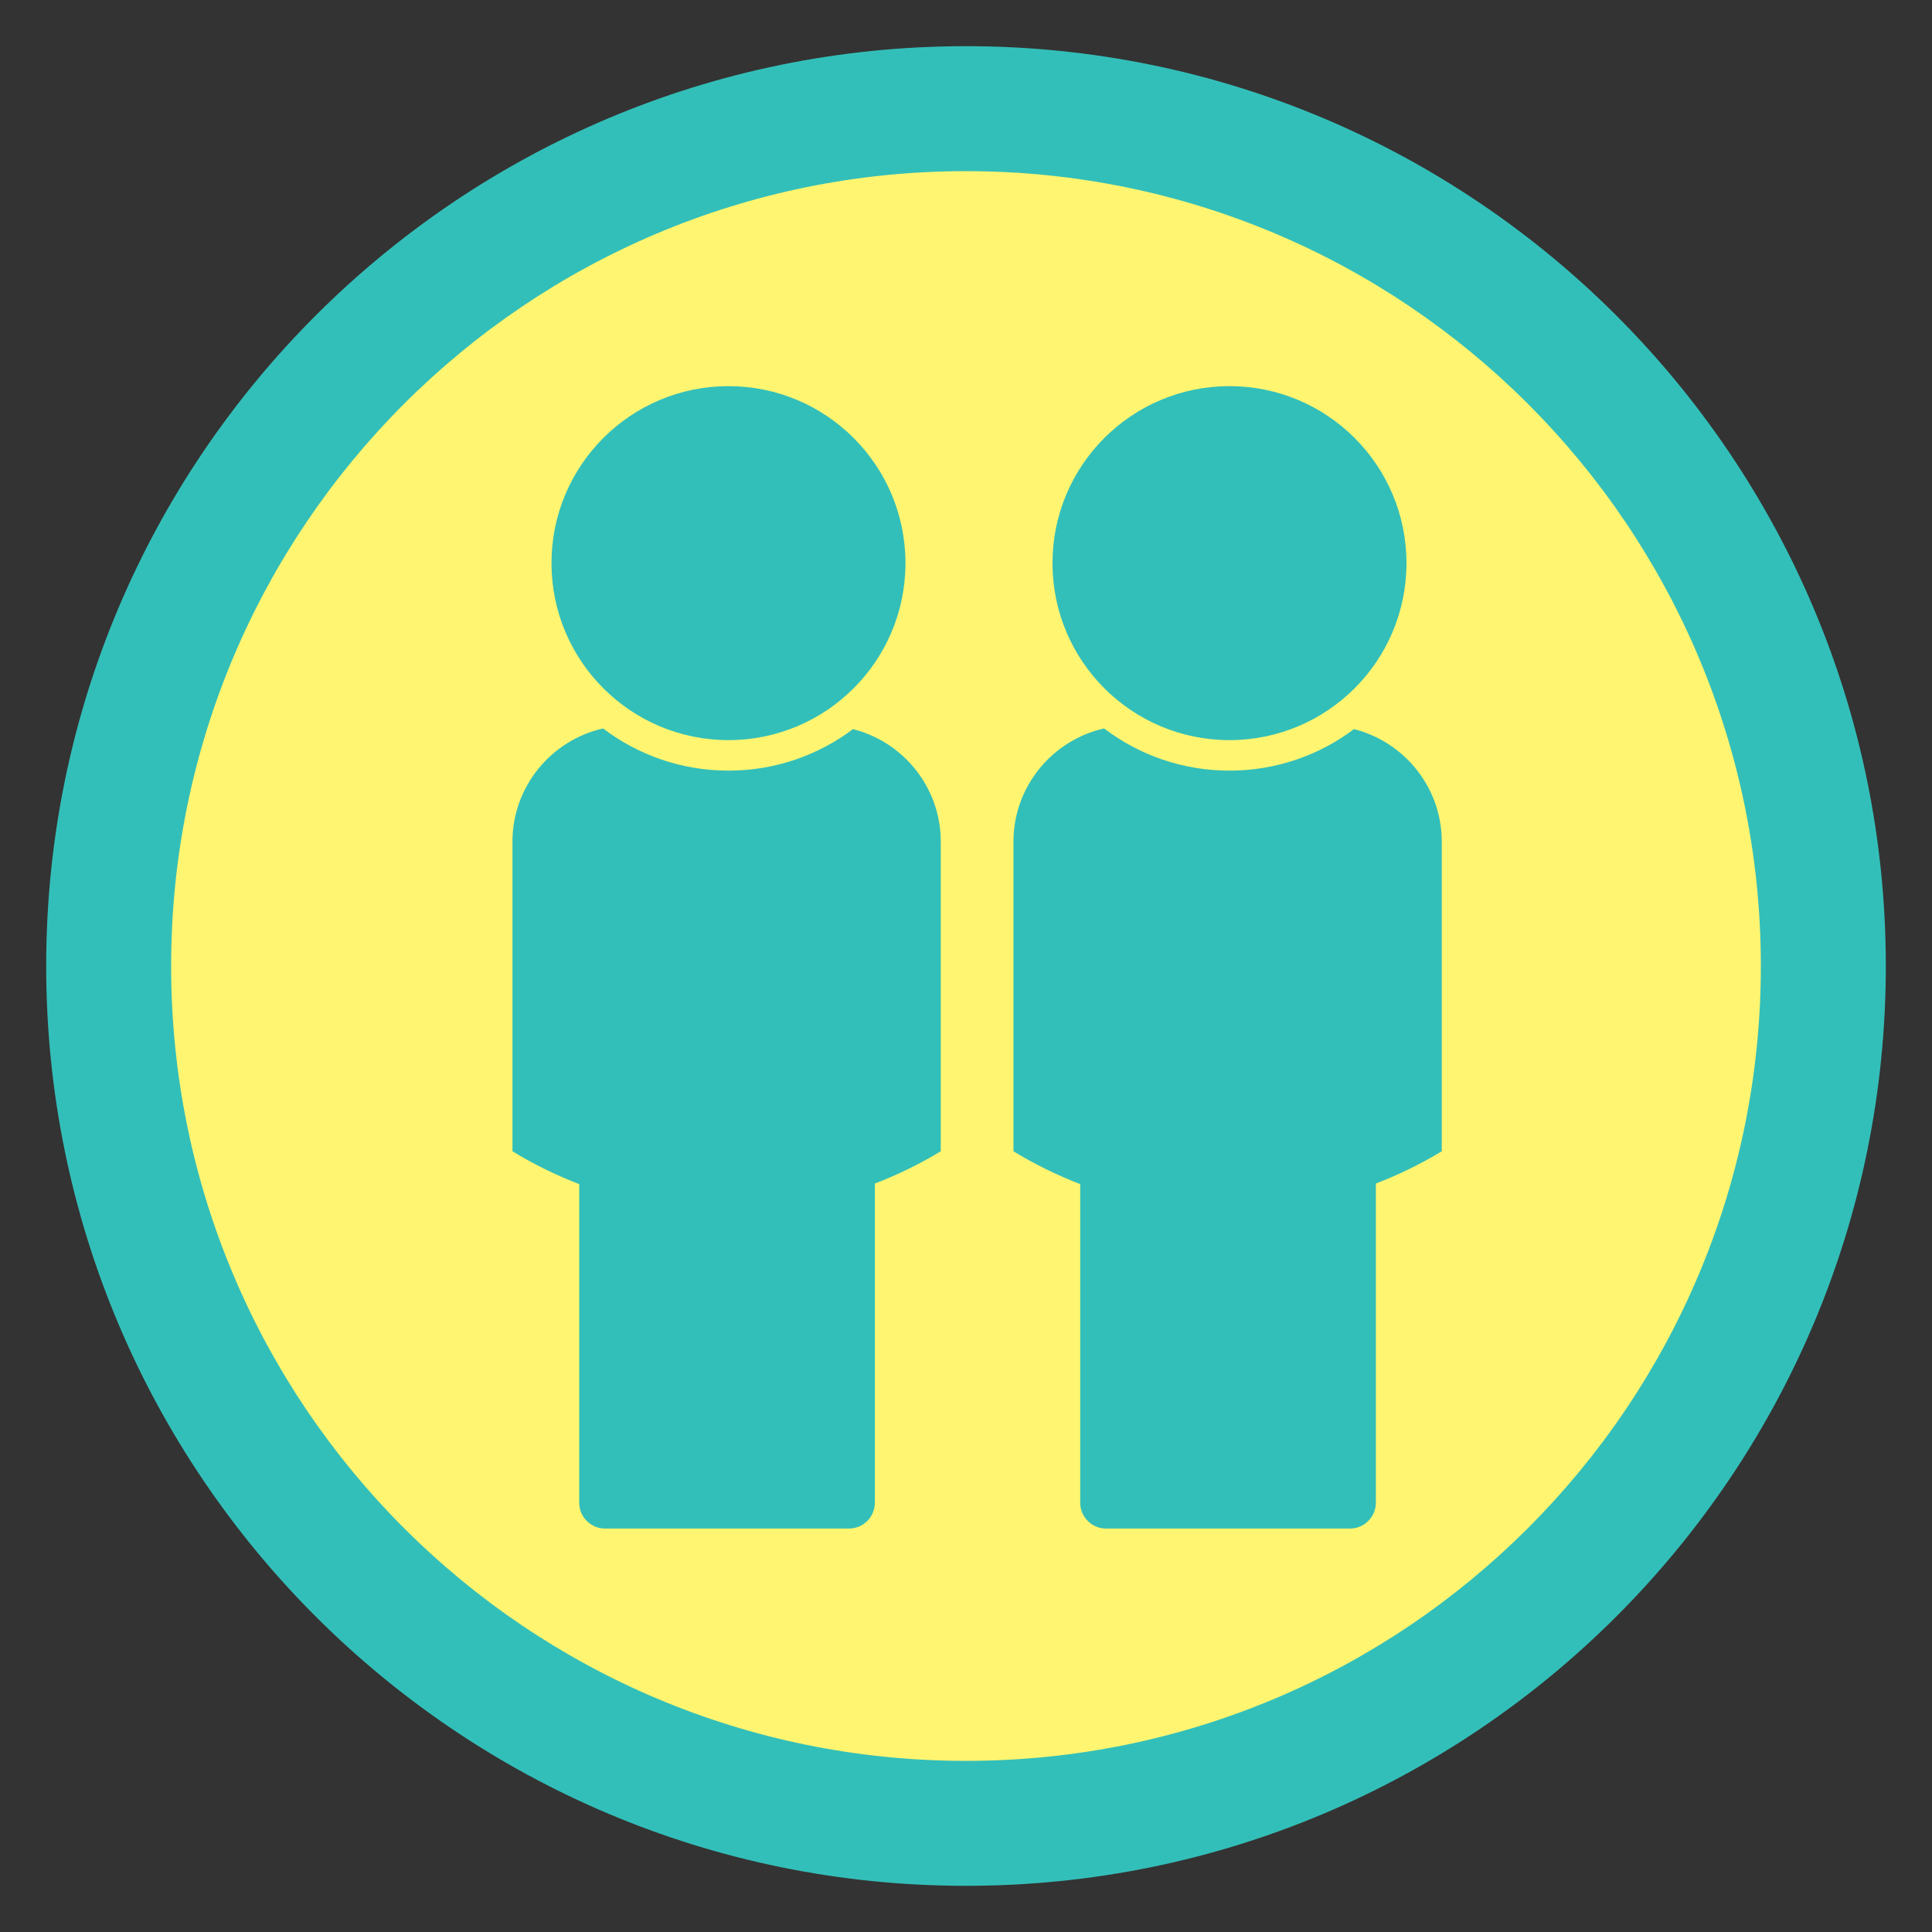
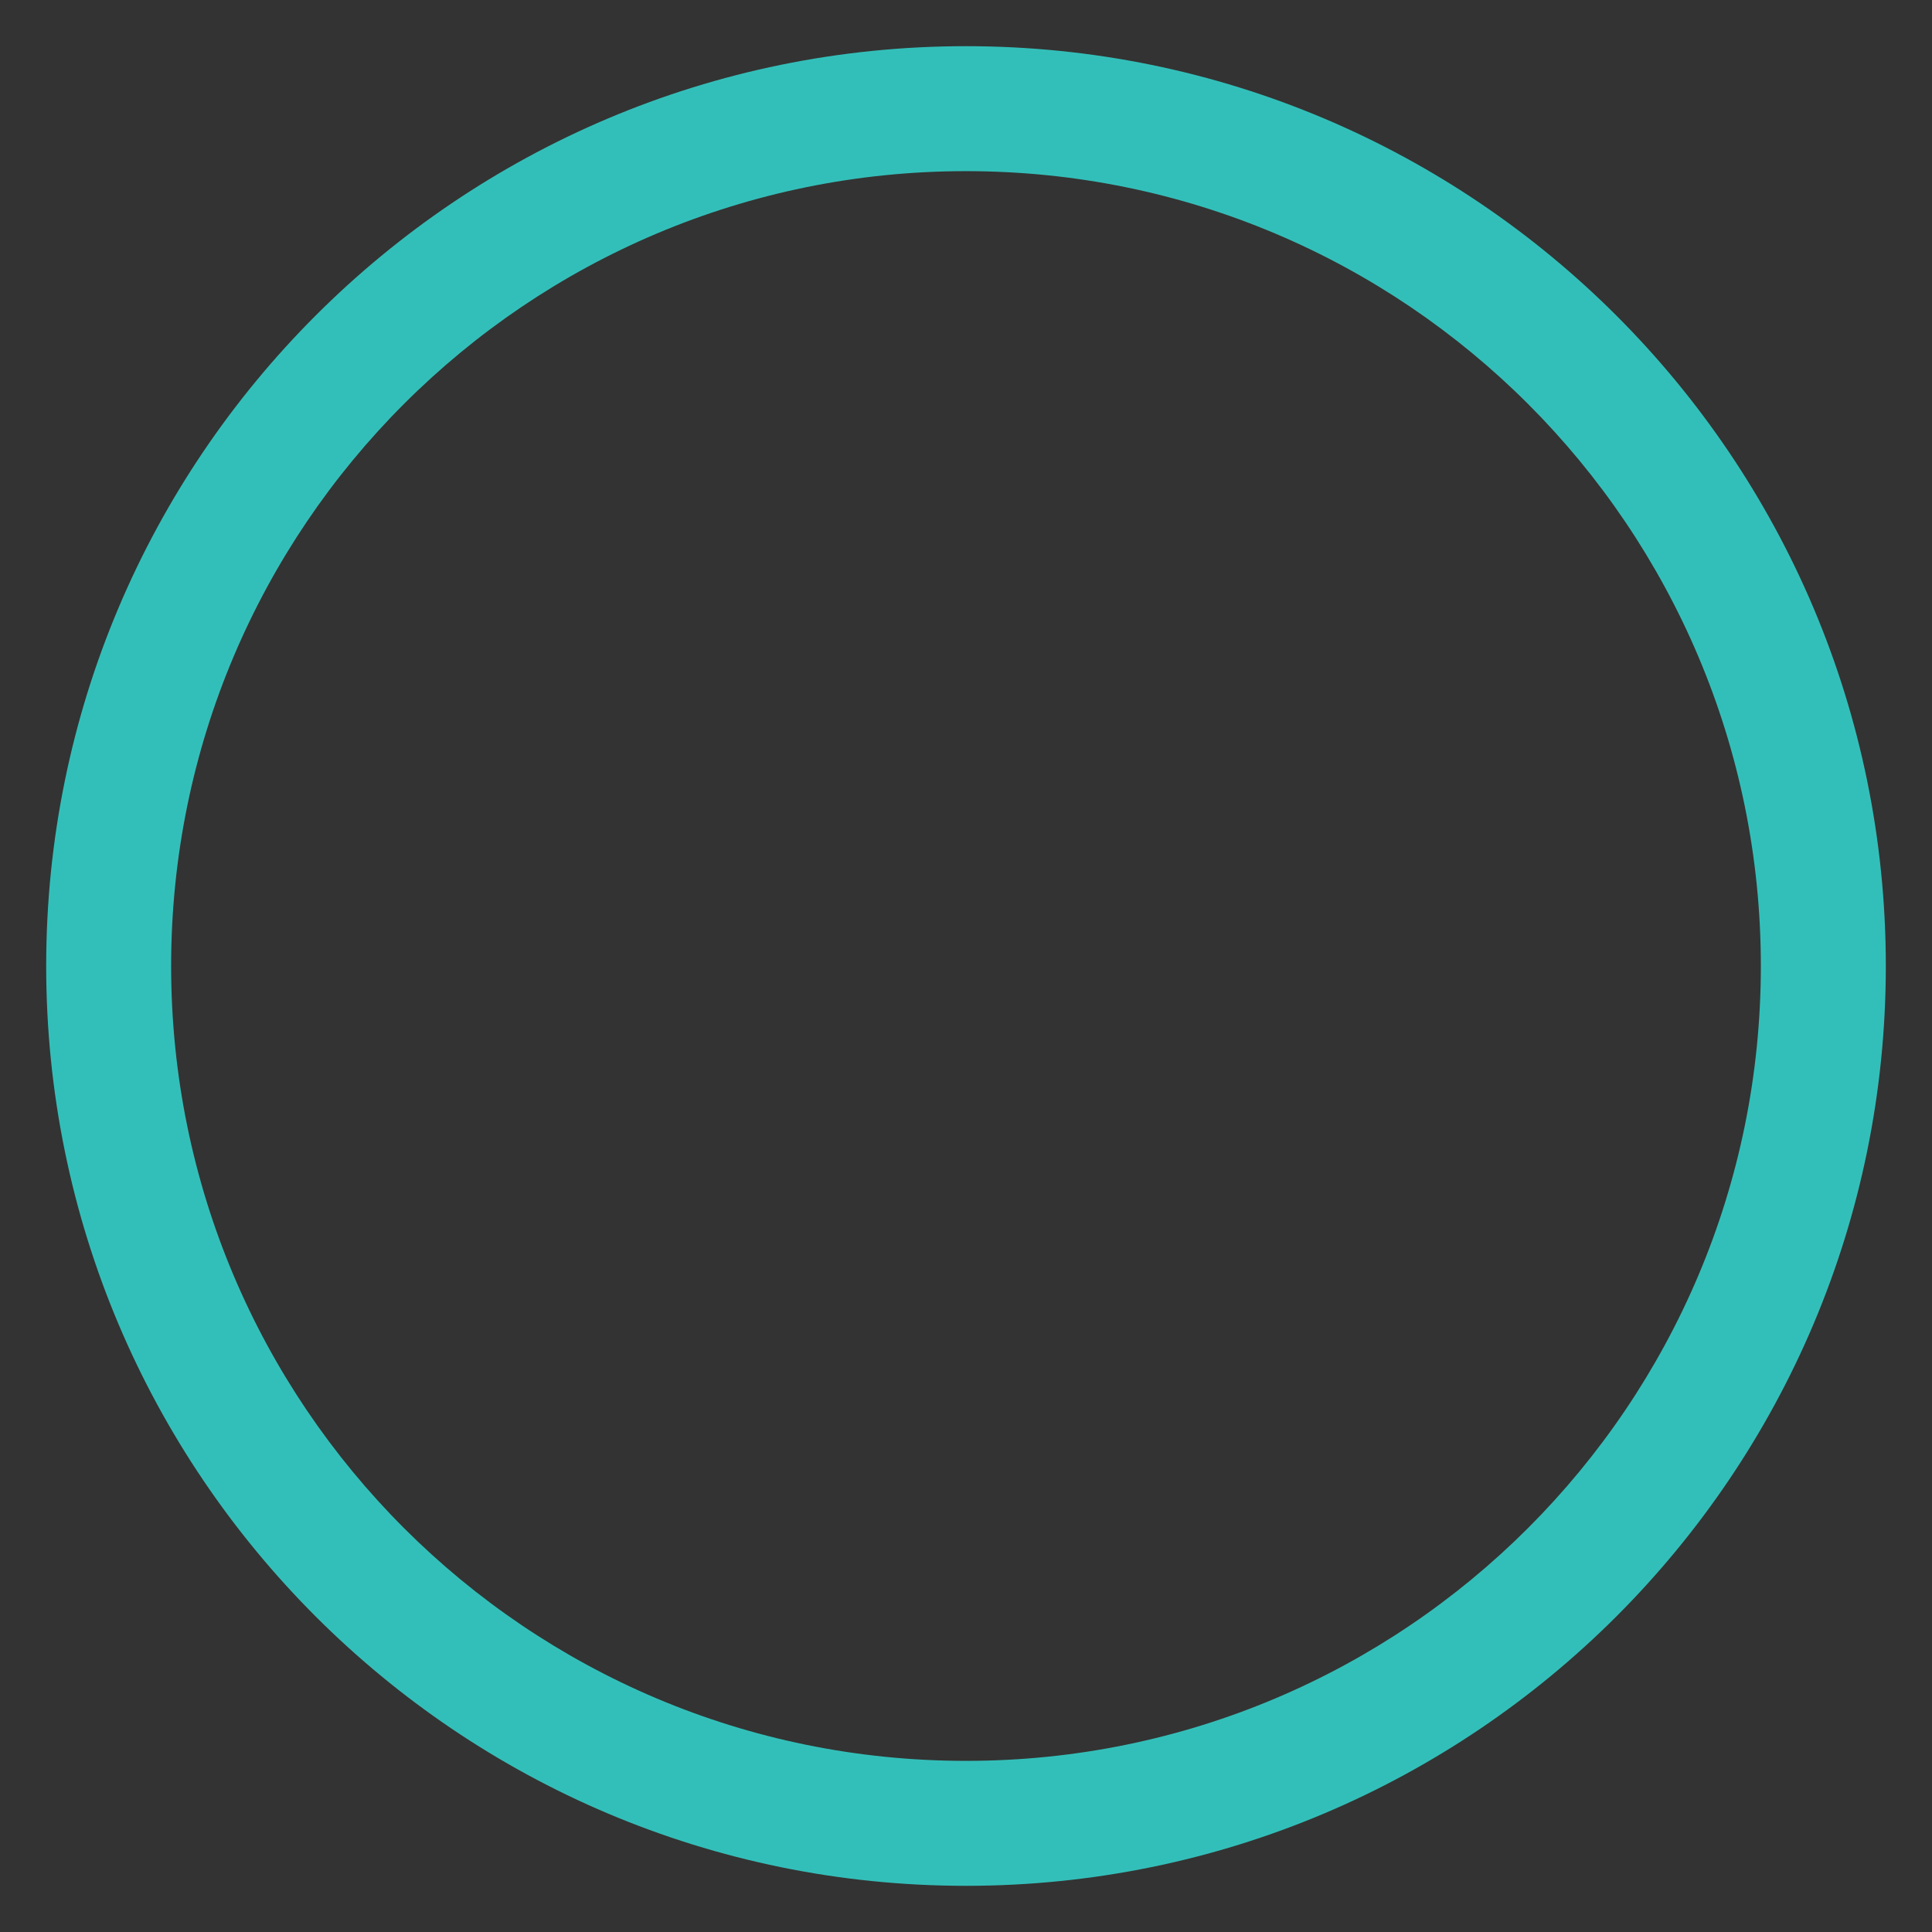
<svg xmlns="http://www.w3.org/2000/svg" xml:space="preserve" width="152.4mm" height="152.4mm" version="1.1" style="shape-rendering:geometricPrecision; text-rendering:geometricPrecision; image-rendering:optimizeQuality; fill-rule:evenodd; clip-rule:evenodd" viewBox="0 0 15240 15240">
  <rect x="0" y="0" width="15240" height="15240" fill="#333333" stroke="none" />
  <defs>
    <style type="text/css">
   
    .fil0 {fill:none}
    .fil2 {fill:#33BFB9}
    .fil1 {fill:#FFF571}
   
  </style>
  </defs>
  <g id="Capa_x0020_1">
    <g id="_2981915246560">
-       <rect class="fil0" x="-0" y="-0" width="15240" height="15240" />
-       <ellipse id="contour" class="fil1" cx="7620" cy="7620" rx="7200.69" ry="7200.73" />
      <path id="contour_61" class="fil2" d="M7620.01 364.25c4007.22,0 7255.71,3248.52 7255.71,7255.75 0,4007.22 -3248.49,7255.74 -7255.71,7255.74 -4007.22,0 -7255.7,-3248.52 -7255.7,-7255.74 0,-4007.23 3248.48,-7255.75 7255.7,-7255.75zm-0.06 985.8c3462.82,0 6270.01,2807.18 6270.01,6270 0,3462.82 -2807.19,6270.01 -6270.01,6270.01 -3462.82,0 -6270,-2807.19 -6270,-6270.01 0,-3462.82 2807.18,-6270 6270,-6270z" />
-       <path class="fil2" d="M6900.9 9336.03l0 2518.22c0,111.76 -91.44,203.2 -203.2,203.2l-1925.54 0c-111.76,0 -203.2,-91.44 -203.2,-203.2l0 -2513.7c-179.59,-68.97 -355.82,-155.07 -526.6,-259.07l0 -2443.05c0,-434.46 307.09,-800.62 714.92,-892.27 274.76,208.73 617.44,332.69 989.11,332.69 368.51,0 708.56,-121.81 982.12,-327.33 396.57,99.84 692.43,460.48 692.43,886.91l0 2443.05c-165.5,100.23 -339.69,185.3 -520.04,254.55zm-1154.51 -6290.08c771.08,0 1396.16,625.08 1396.16,1396.16 0,771.08 -625.08,1396.16 -1396.16,1396.16 -771.08,0 -1396.16,-625.08 -1396.16,-1396.16 0,-771.08 625.08,-1396.16 1396.16,-1396.16z" />
-       <path class="fil2" d="M10852.9 9336.03l0 2518.22c0,111.76 -91.44,203.2 -203.2,203.2l-1925.54 0c-111.76,0 -203.2,-91.44 -203.2,-203.2l0 -2513.7c-179.59,-68.97 -355.82,-155.07 -526.6,-259.07l0 -2443.05c0,-434.46 307.09,-800.62 714.92,-892.27 274.76,208.73 617.44,332.69 989.11,332.69 368.51,0 708.56,-121.81 982.12,-327.33 396.57,99.84 692.43,460.48 692.43,886.91l0 2443.05c-165.5,100.23 -339.69,185.3 -520.04,254.55zm-1154.51 -6290.08c771.08,0 1396.16,625.08 1396.16,1396.16 0,771.08 -625.08,1396.16 -1396.16,1396.16 -771.08,0 -1396.16,-625.08 -1396.16,-1396.16 0,-771.08 625.08,-1396.16 1396.16,-1396.16z" />
    </g>
  </g>
</svg>